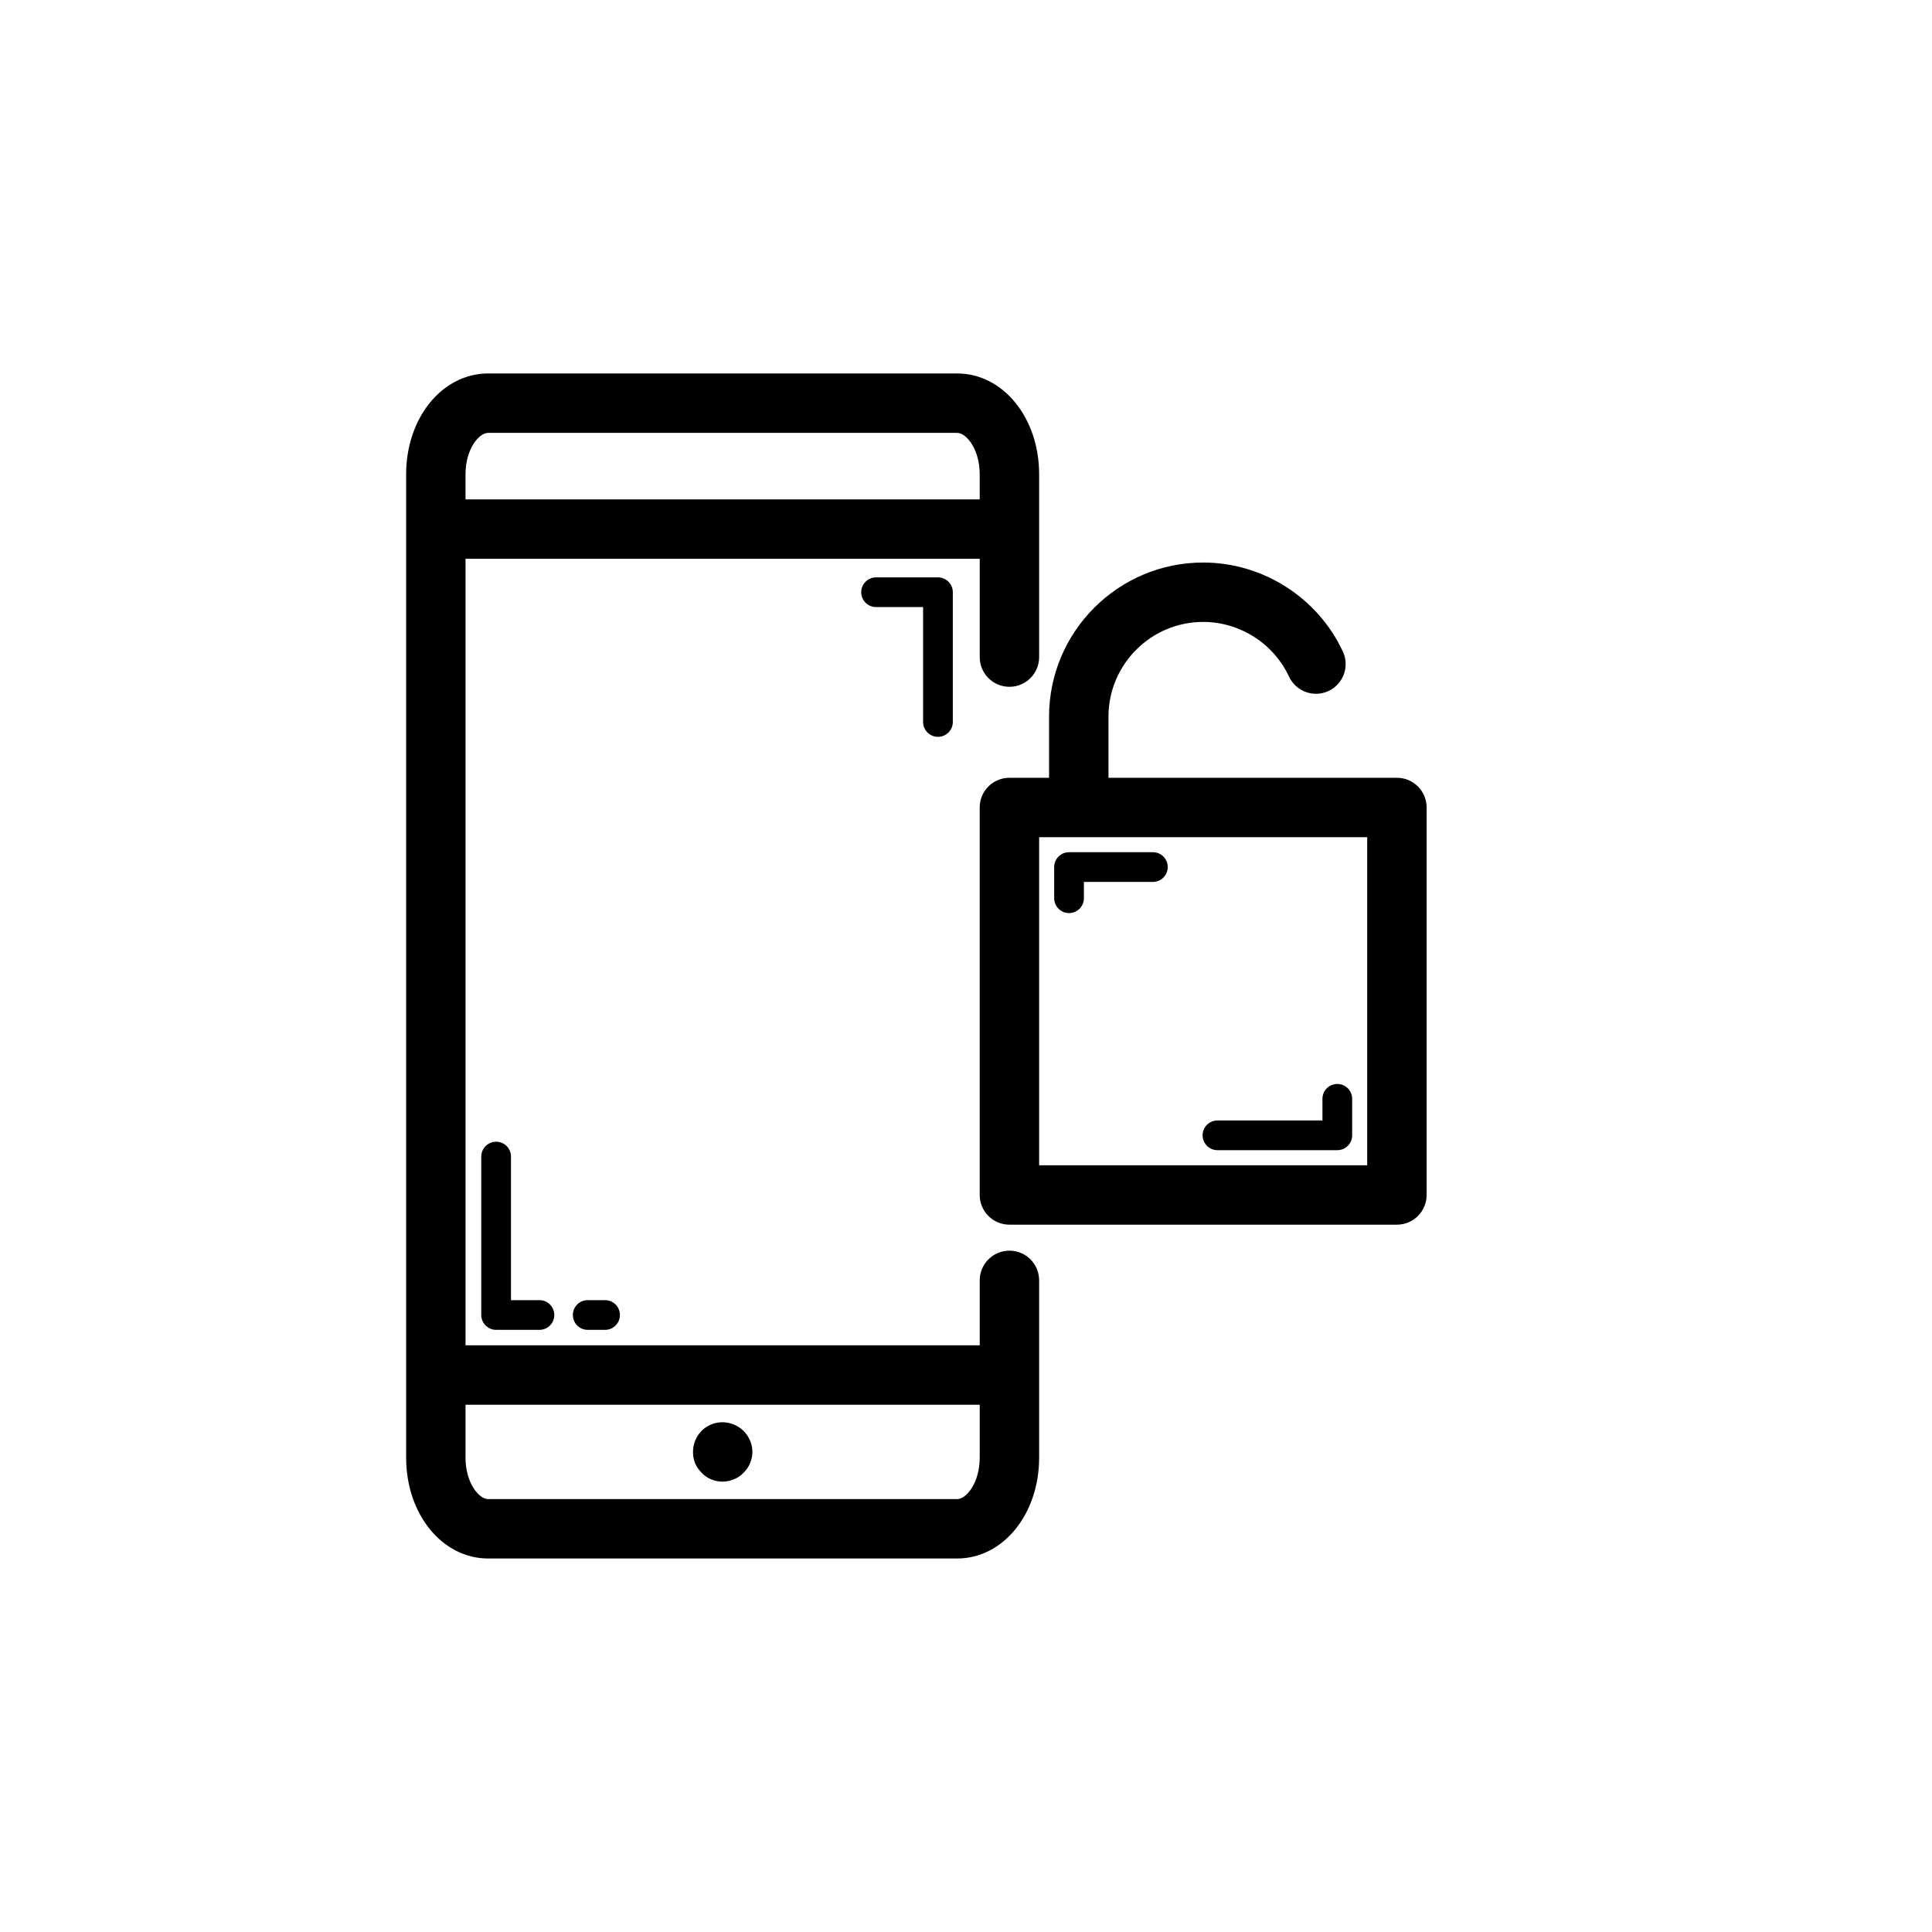
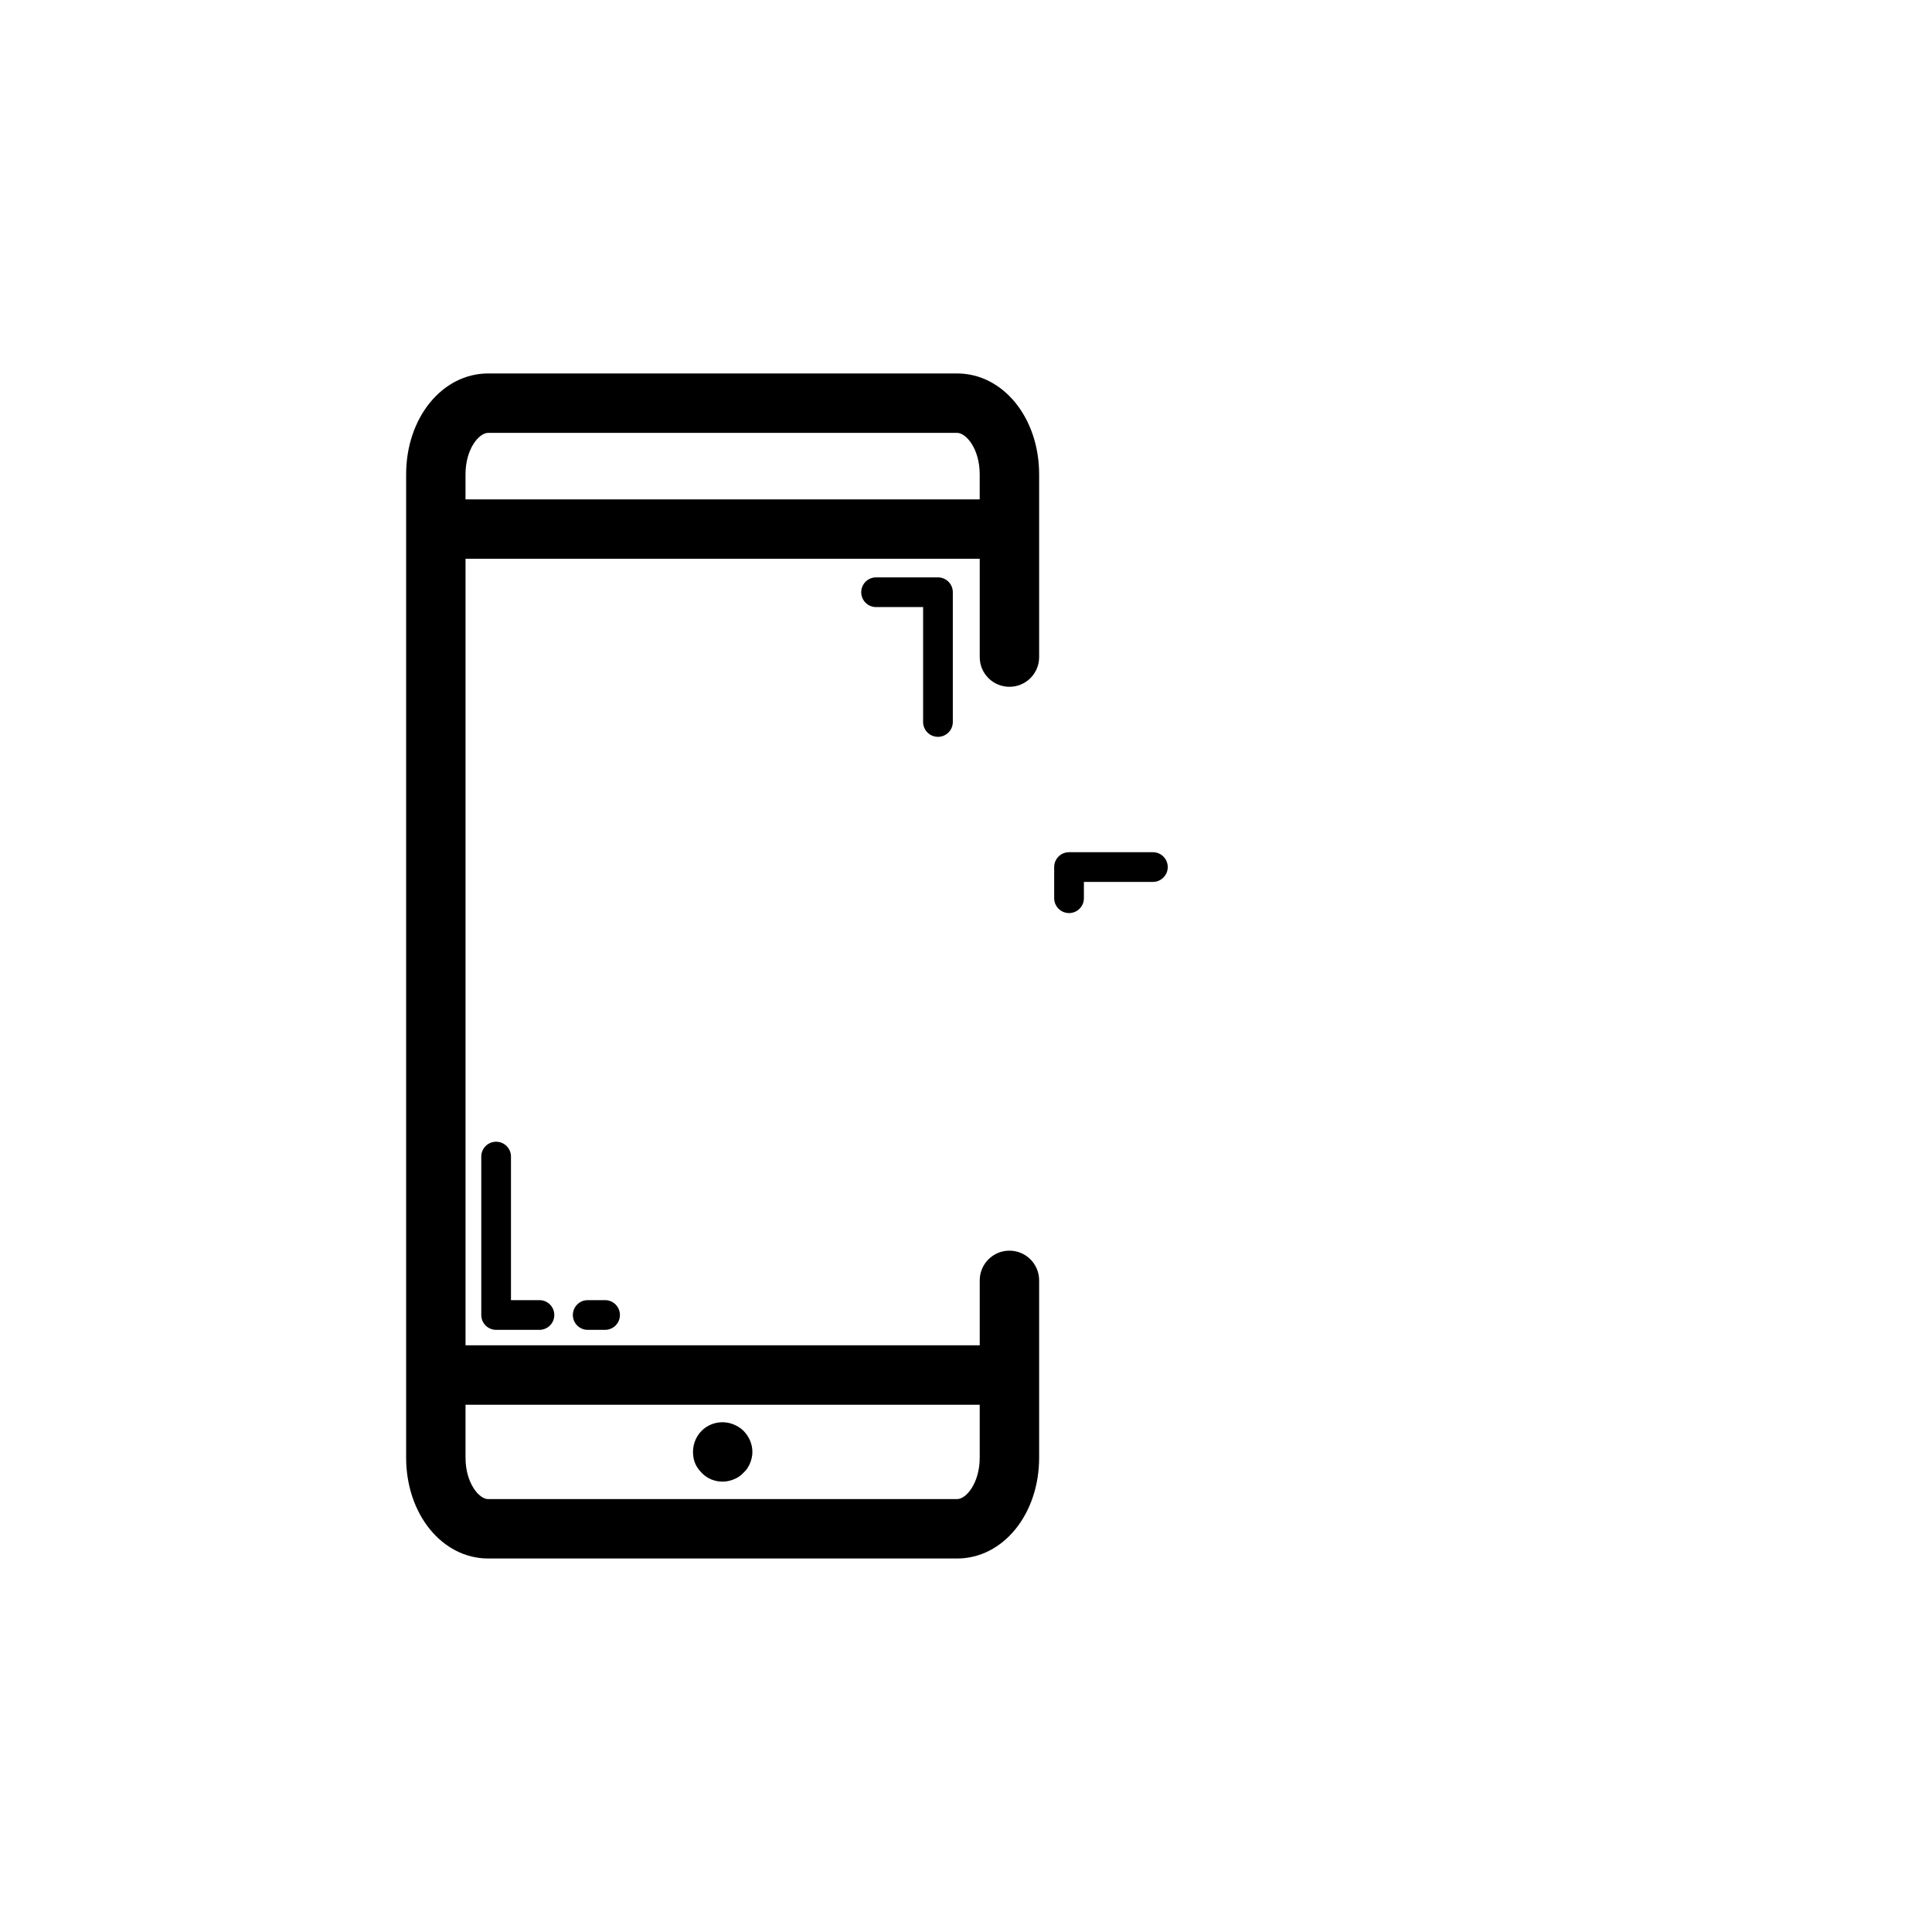
<svg xmlns="http://www.w3.org/2000/svg" fill="#000000" width="800px" height="800px" version="1.1" viewBox="144 144 512 512">
  <g>
    <path d="m411.51 326.01c4.352 0 7.871-3.519 7.871-7.871v-48.43c0-14.992-9.555-26.738-21.746-26.738h-124.26c-12.191 0-21.746 11.746-21.746 26.738v260.58c0 14.992 9.555 26.73 21.746 26.73h124.26c12.191 0 21.746-11.738 21.746-26.73v-46.977c0-4.352-3.519-7.871-7.871-7.871-4.352 0-7.871 3.519-7.871 7.871v17.211h-136.27v-208.44h136.27v26.055c-0.004 4.352 3.519 7.871 7.871 7.871zm-7.875 190.26v14.023c0 6.703-3.559 10.984-6.004 10.984h-124.26c-2.445 0-6.004-4.281-6.004-10.984v-14.023zm-136.27-239.93v-6.633c0-6.711 3.559-10.992 6.004-10.992h124.26c2.445 0 6.004 4.281 6.004 10.992v6.633z" />
    <path d="m329.93 534.29c1.5 1.574 3.469 2.359 5.59 2.359 1.023 0 2.043-0.23 2.992-0.629 0.945-0.391 1.812-0.938 2.523-1.73 0.785-0.707 1.336-1.574 1.73-2.516 0.398-0.945 0.629-1.969 0.629-3 0-2.043-0.859-4.09-2.359-5.59-0.707-0.707-1.574-1.254-2.523-1.652-2.992-1.262-6.371-0.547-8.578 1.652-1.492 1.5-2.281 3.543-2.281 5.59 0 1.031 0.16 2.051 0.555 3 0.387 0.941 1.016 1.809 1.723 2.516z" />
    <path d="m392.57 339.27c2.176 0 3.938-1.762 3.938-3.938v-34.387c0-2.176-1.762-3.938-3.938-3.938h-16.398c-2.176 0-3.938 1.762-3.938 3.938 0 2.176 1.762 3.938 3.938 3.938h12.461v30.449c0 2.176 1.762 3.938 3.938 3.938z" />
    <path d="m275.48 446.57c-2.176 0-3.938 1.762-3.938 3.938v41.98c0 2.176 1.762 3.938 3.938 3.938h11.477c2.176 0 3.938-1.762 3.938-3.938 0-2.176-1.762-3.938-3.938-3.938h-7.543v-38.047c0-2.172-1.758-3.934-3.934-3.934z" />
    <path d="m299.75 488.55c-2.176 0-3.938 1.762-3.938 3.938 0 2.176 1.762 3.938 3.938 3.938h4.598c2.176 0 3.938-1.762 3.938-3.938 0-2.176-1.762-3.938-3.938-3.938z" />
-     <path d="m522.07 460.68v-102.69c0-4.352-3.519-7.871-7.871-7.871h-76.441v-16.207c0-13.836 11.254-25.094 25.094-25.094 9.711 0 18.641 5.688 22.754 14.5 1.844 3.945 6.527 5.637 10.461 3.805 3.945-1.836 5.644-6.527 3.805-10.461-6.688-14.328-21.227-23.586-37.023-23.586-22.516 0-40.836 18.32-40.836 40.836v16.207h-10.508c-4.352 0-7.871 3.519-7.871 7.871v102.69c0 4.352 3.519 7.871 7.871 7.871h102.69c4.352 0 7.875-3.523 7.875-7.871zm-15.746-7.875h-86.945v-86.945h86.945z" />
    <path d="m423.37 373.78v8.258c0 2.176 1.762 3.938 3.938 3.938 2.176 0 3.938-1.762 3.938-3.938v-4.32h18.281c2.176 0 3.938-1.762 3.938-3.938s-1.762-3.938-3.938-3.938l-22.219 0.004c-2.176 0-3.938 1.758-3.938 3.934z" />
-     <path d="m466.64 448.81h31.758c2.176 0 3.938-1.762 3.938-3.938v-9.672c0-2.176-1.762-3.938-3.938-3.938-2.176 0-3.938 1.762-3.938 3.938v5.734h-27.82c-2.176 0-3.938 1.762-3.938 3.938 0.004 2.176 1.762 3.938 3.938 3.938z" />
  </g>
</svg>